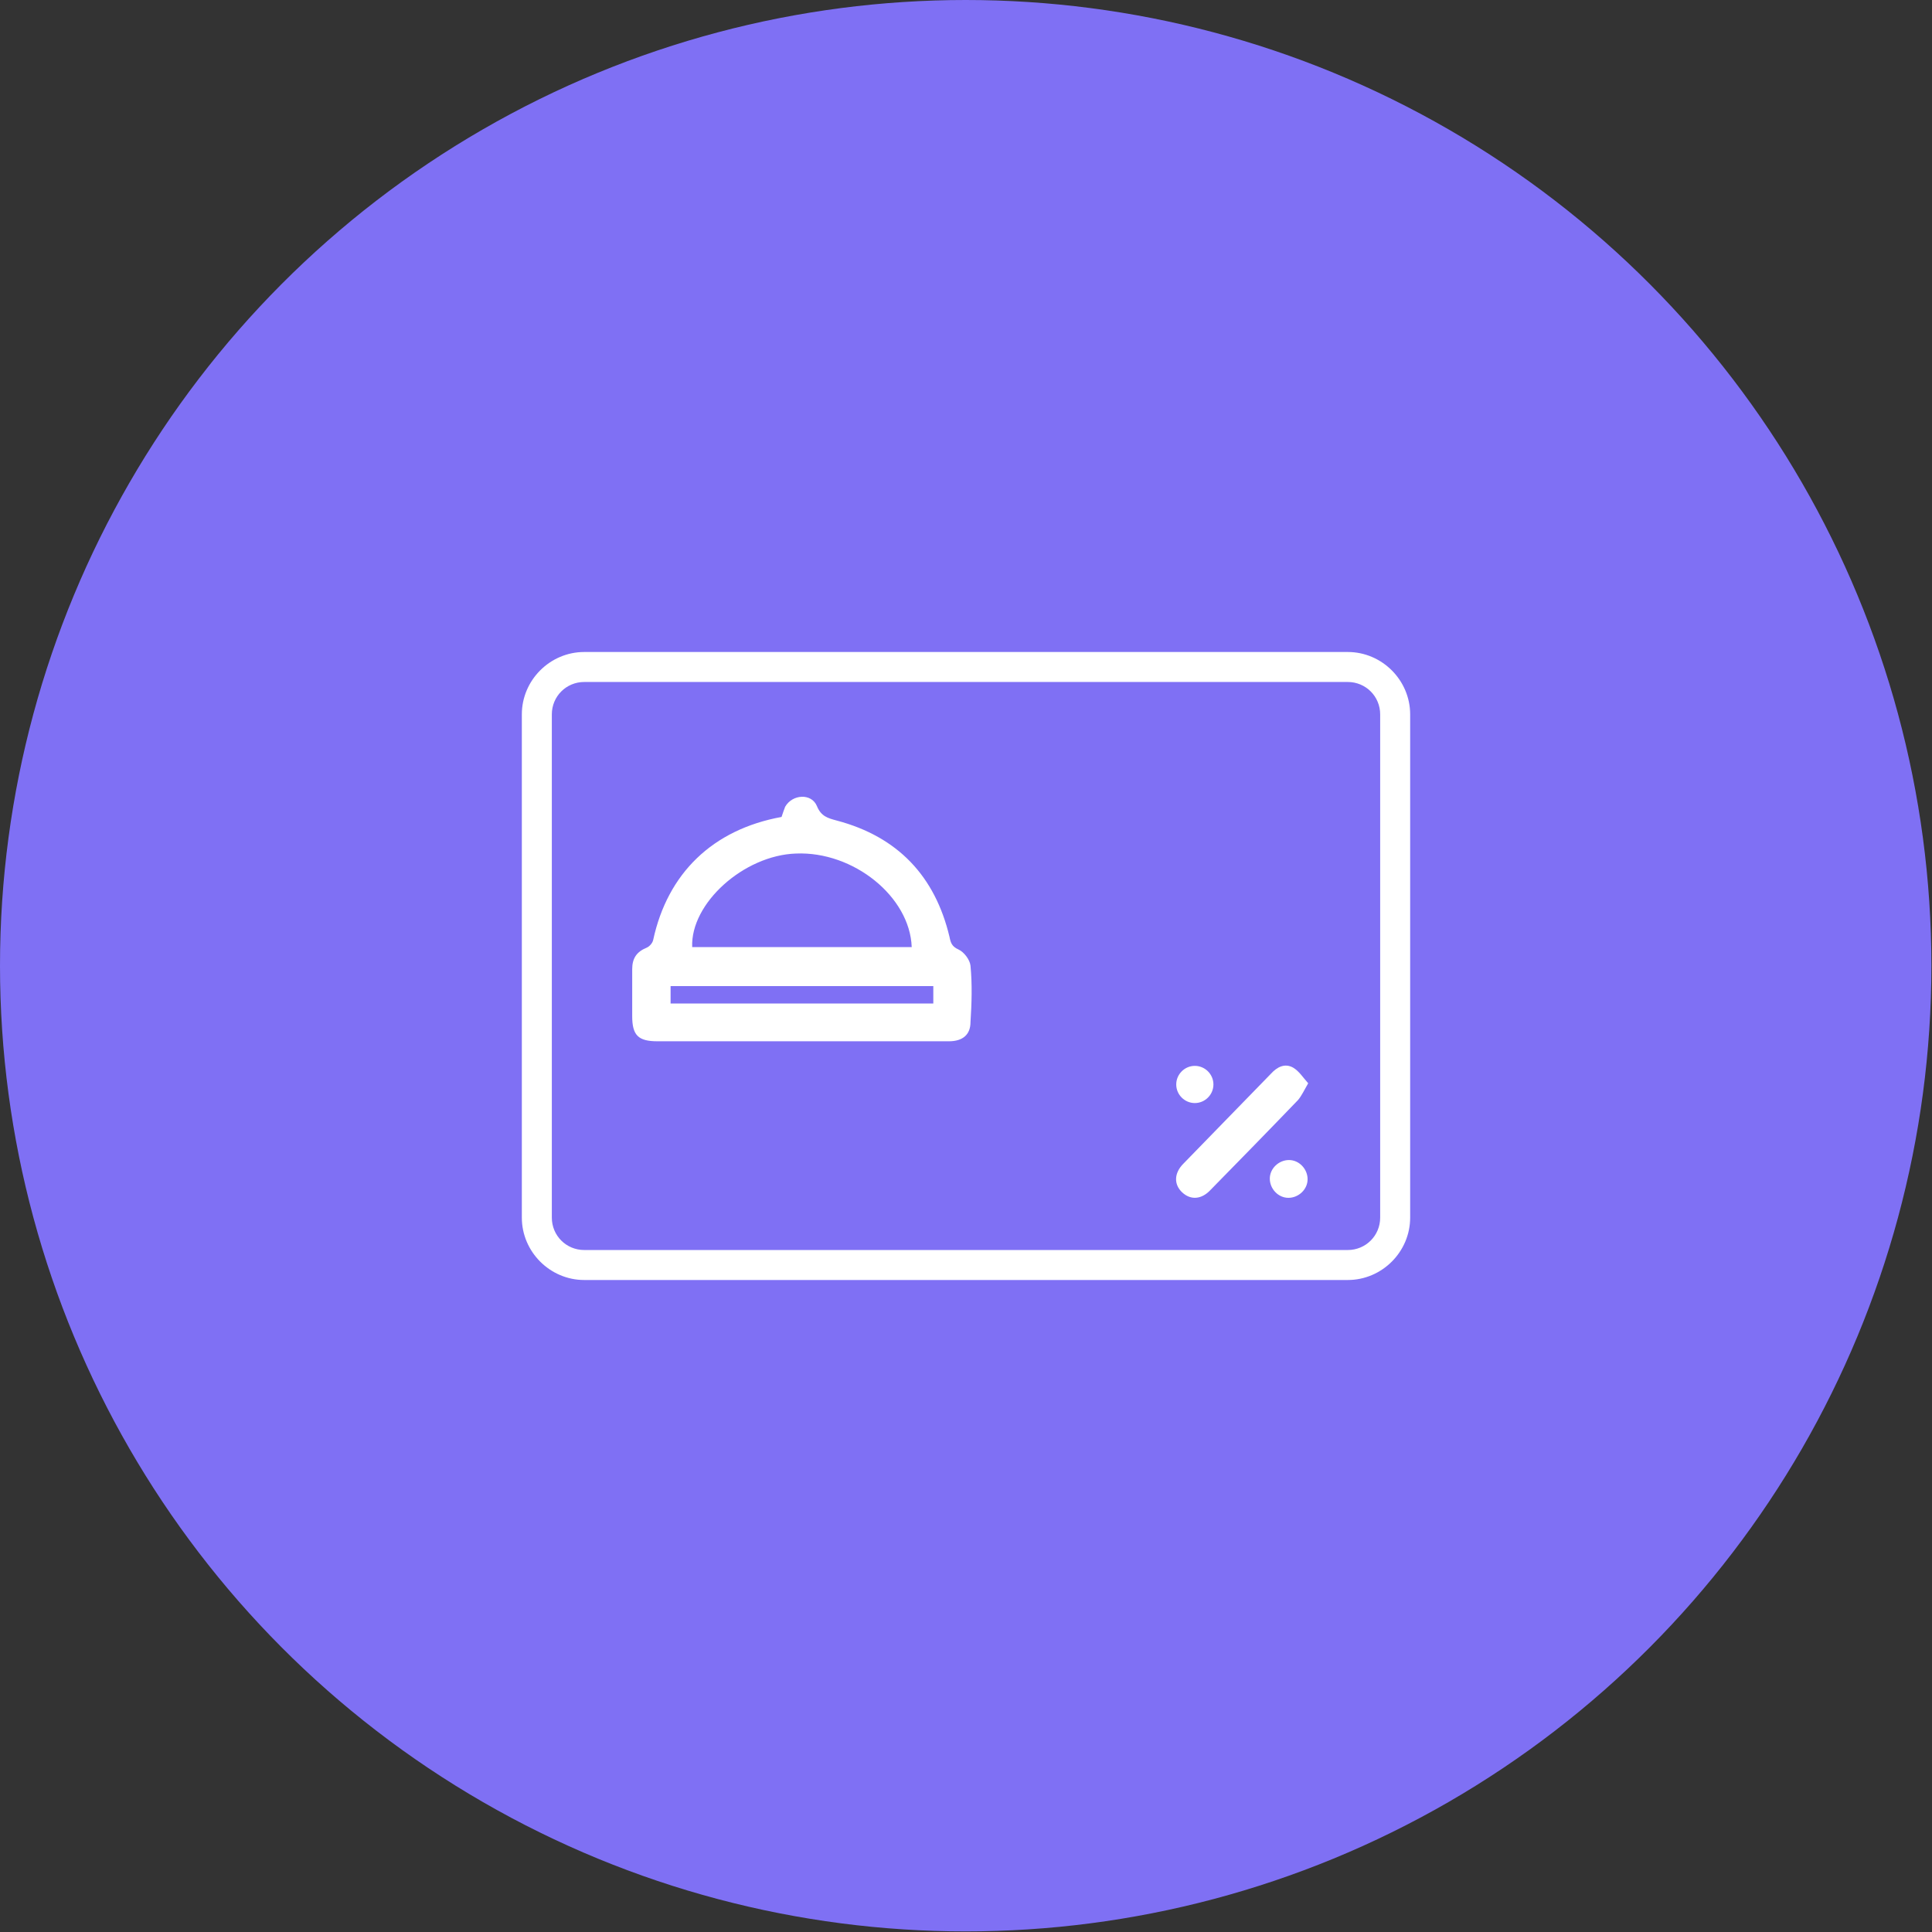
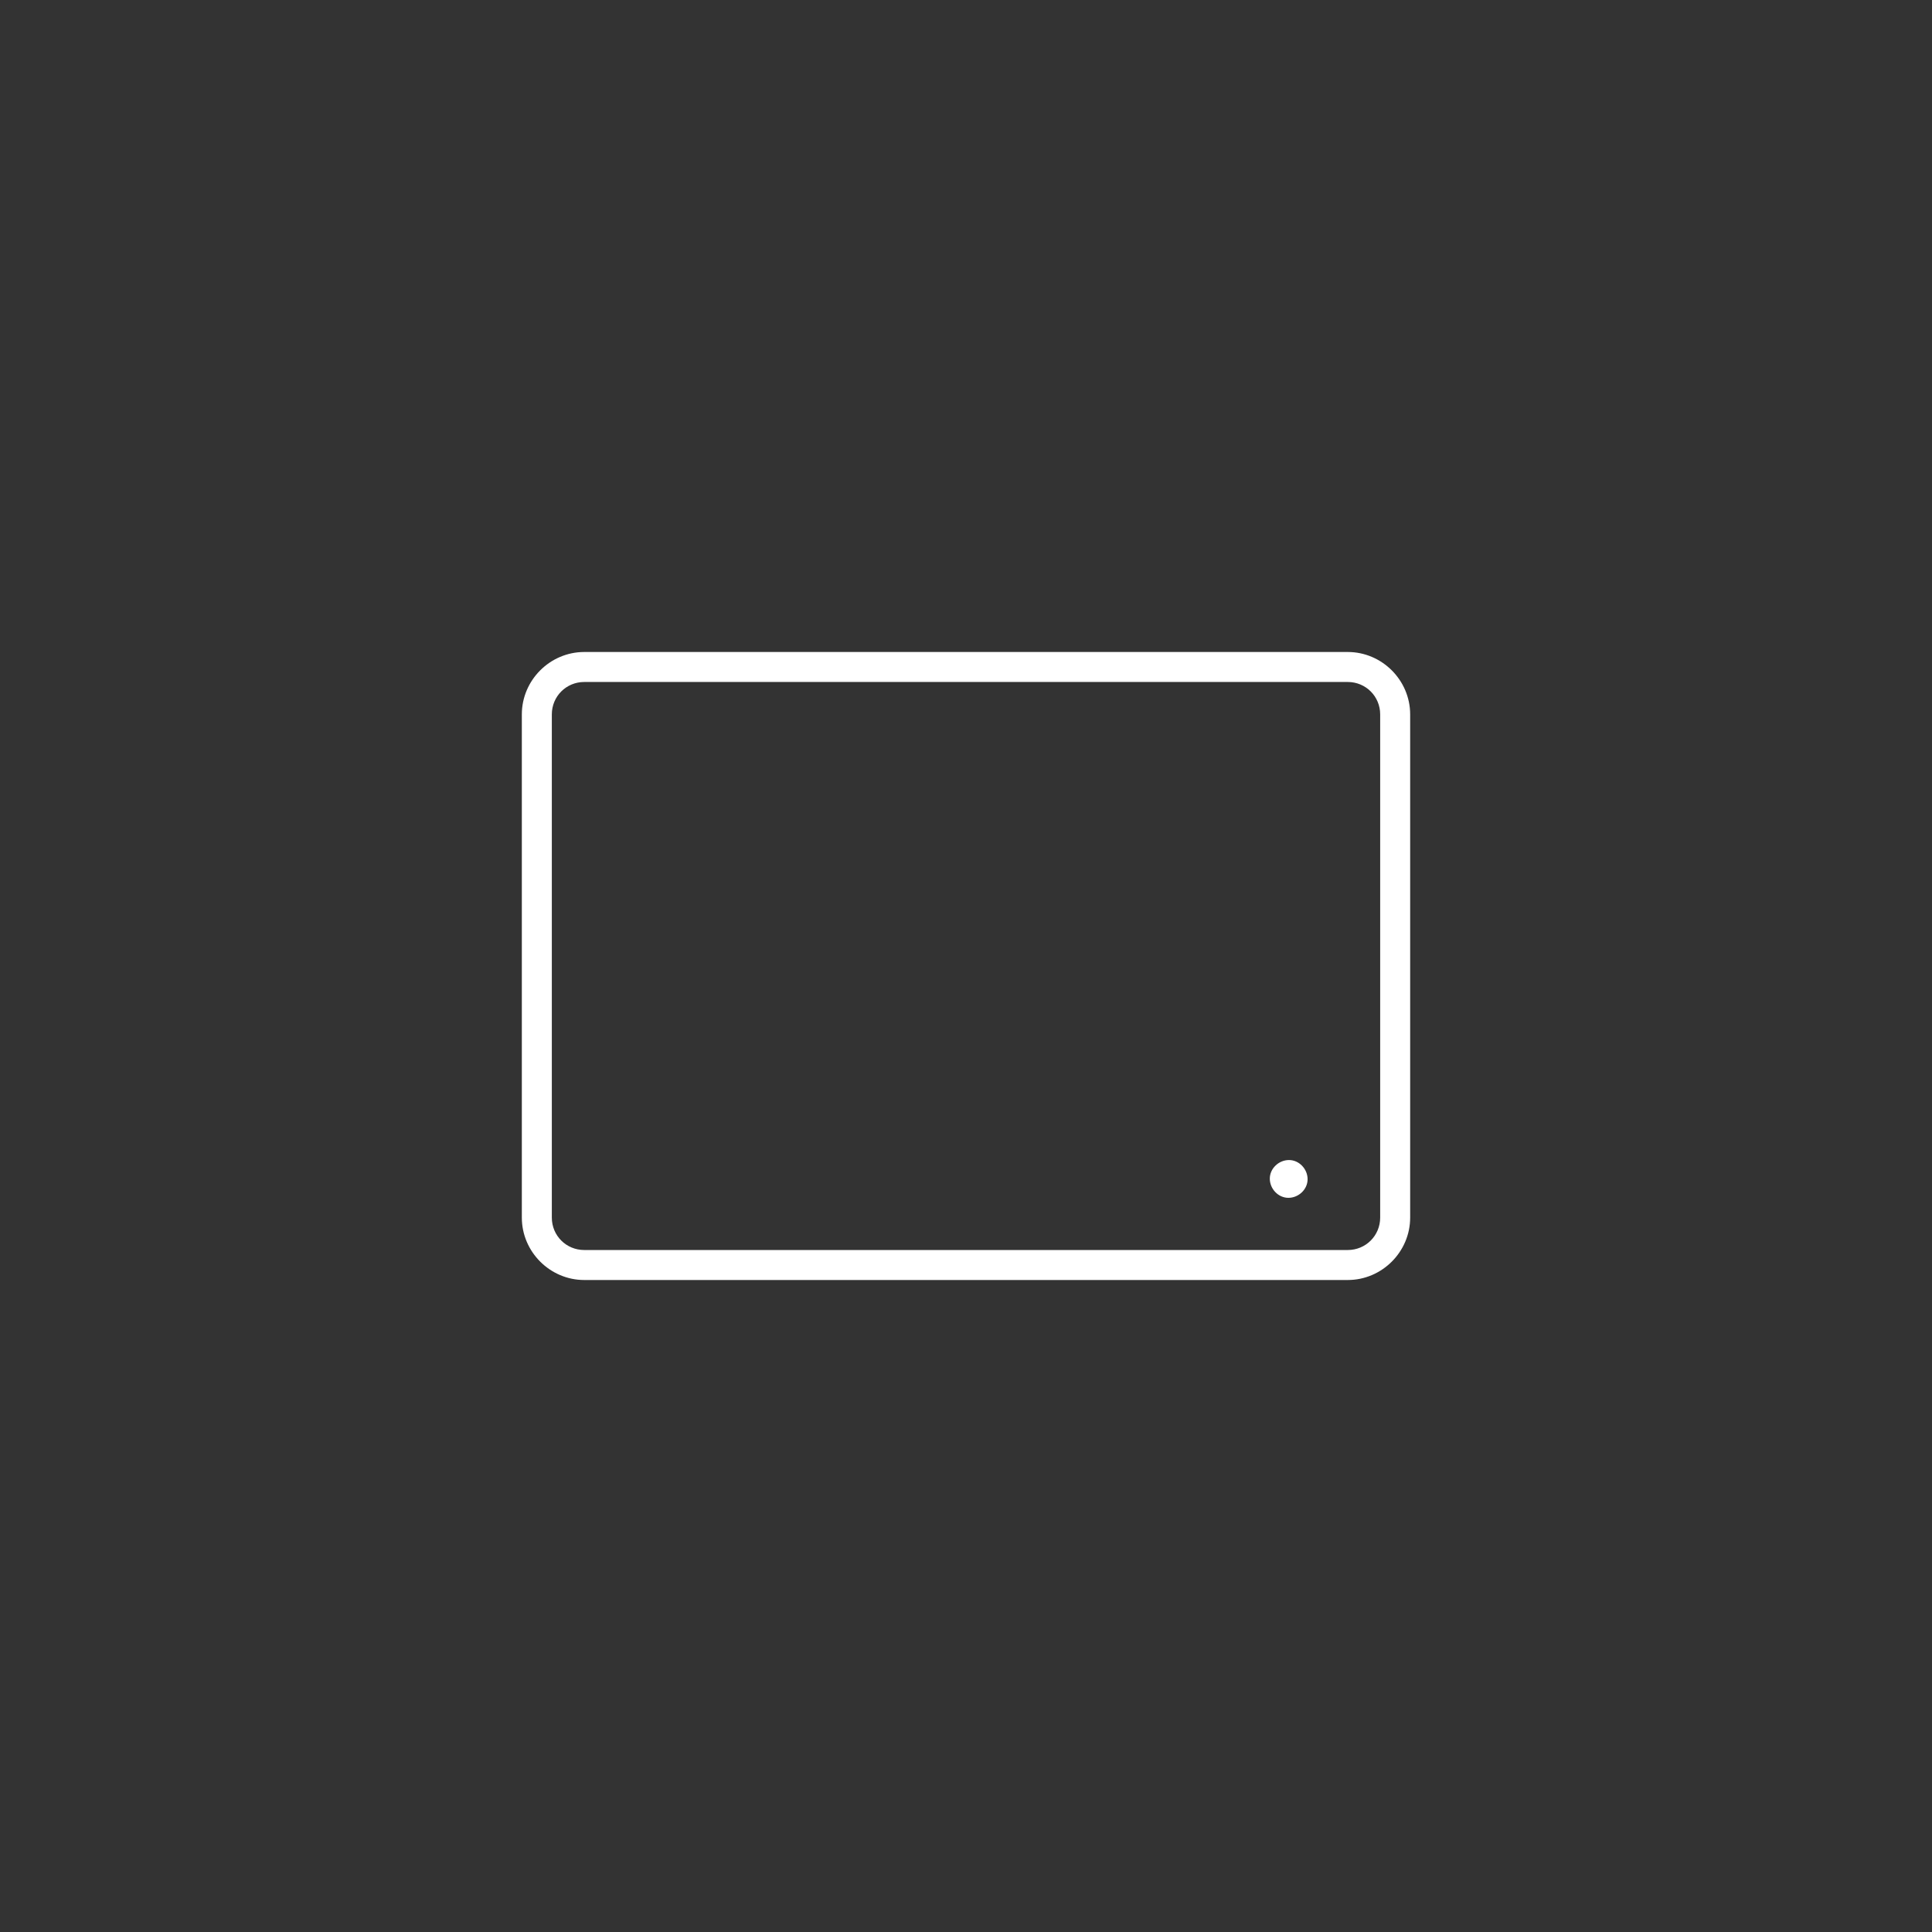
<svg xmlns="http://www.w3.org/2000/svg" id="Capa_2" viewBox="0 0 32.21 32.21">
  <rect x="0" y="0" width="32.21" height="32.21" fill="#333333" stroke="none" />
  <defs>
    <style>.cls-1{fill:#fff;}.cls-2{fill:#7f70f4;}</style>
  </defs>
  <g id="Layer_1">
-     <circle class="cls-2" cx="16.1" cy="16.1" r="16.1" />
    <g id="jU5KUc.tif">
-       <path class="cls-1" d="M13.03,13.62c.02-.06,.04-.12,.06-.17,.12-.21,.44-.23,.53-.01,.07,.17,.18,.2,.33,.24,1.02,.27,1.64,.93,1.88,1.94,.02,.1,.04,.16,.15,.21,.09,.04,.19,.17,.2,.27,.03,.31,.02,.63,0,.94,0,.21-.13,.32-.36,.32-.64,0-1.28,0-1.92,0-.98,0-1.96,0-2.94,0-.32,0-.42-.1-.42-.42,0-.26,0-.52,0-.78,0-.18,.07-.29,.24-.36,.05-.02,.1-.08,.11-.13,.24-1.11,.99-1.84,2.14-2.05Zm2.17,2.17c-.03-.84-.97-1.6-1.93-1.56-.87,.03-1.76,.83-1.73,1.56h3.66Zm.36,.65h-4.38v.29h4.38v-.29Z" />
-       <path class="cls-1" d="M21.81,18.06c-.07,.12-.11,.21-.17,.28-.48,.5-.97,1-1.46,1.5-.15,.16-.33,.17-.47,.04-.14-.13-.14-.32,.02-.48,.49-.5,.97-1,1.46-1.5,.1-.11,.23-.18,.37-.1,.1,.06,.16,.16,.25,.26Z" />
-       <path class="cls-1" d="M19.92,17.77c.17,0,.31,.14,.31,.31,0,.17-.14,.31-.31,.31-.17,0-.31-.14-.31-.31,0-.17,.14-.31,.31-.31Z" />
      <path class="cls-1" d="M21.49,19.34c.17,0,.31,.15,.31,.32,0,.17-.15,.31-.32,.31-.17,0-.31-.15-.31-.32,0-.17,.15-.31,.32-.31Z" />
      <path class="cls-1" d="M22.47,21.34H9.74c-.57,0-1.04-.47-1.04-1.04V11.91c0-.57,.47-1.04,1.04-1.04h12.73c.57,0,1.04,.47,1.04,1.04v8.39c0,.57-.47,1.04-1.04,1.04ZM9.74,11.37c-.3,0-.54,.24-.54,.54v8.39c0,.3,.24,.54,.54,.54h12.73c.3,0,.54-.24,.54-.54V11.91c0-.3-.24-.54-.54-.54H9.74Z" />
    </g>
  </g>
</svg>